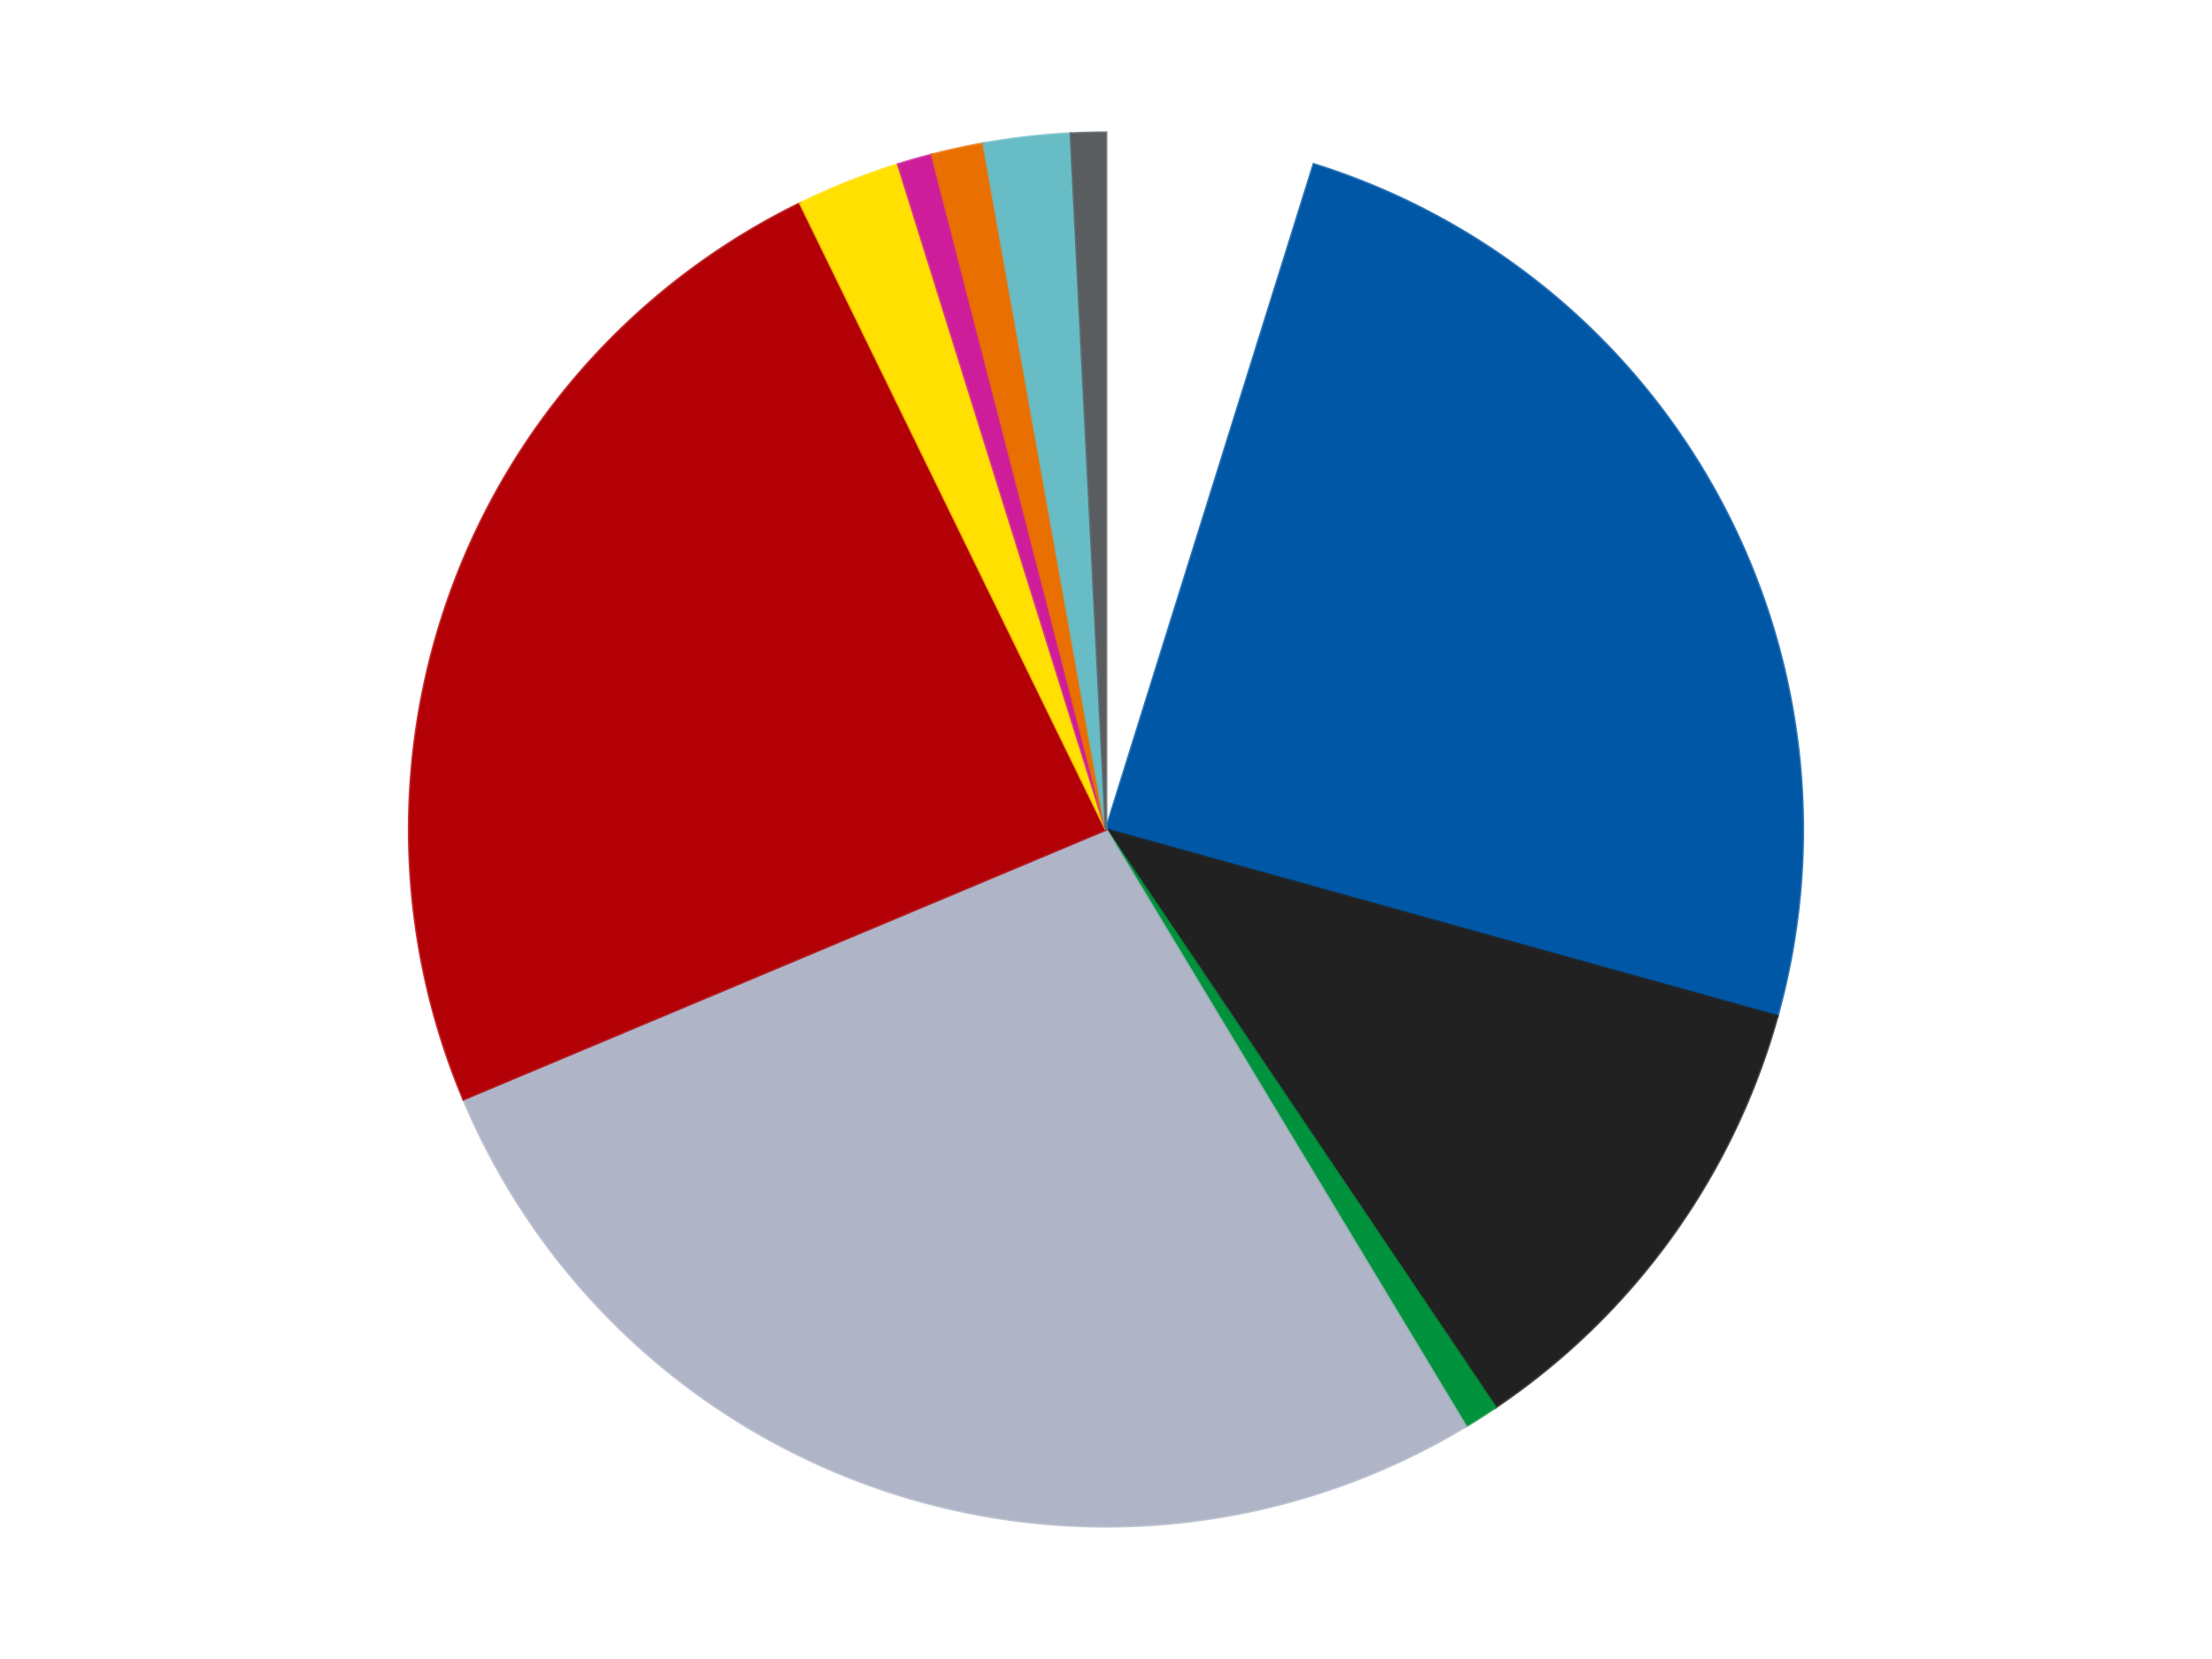
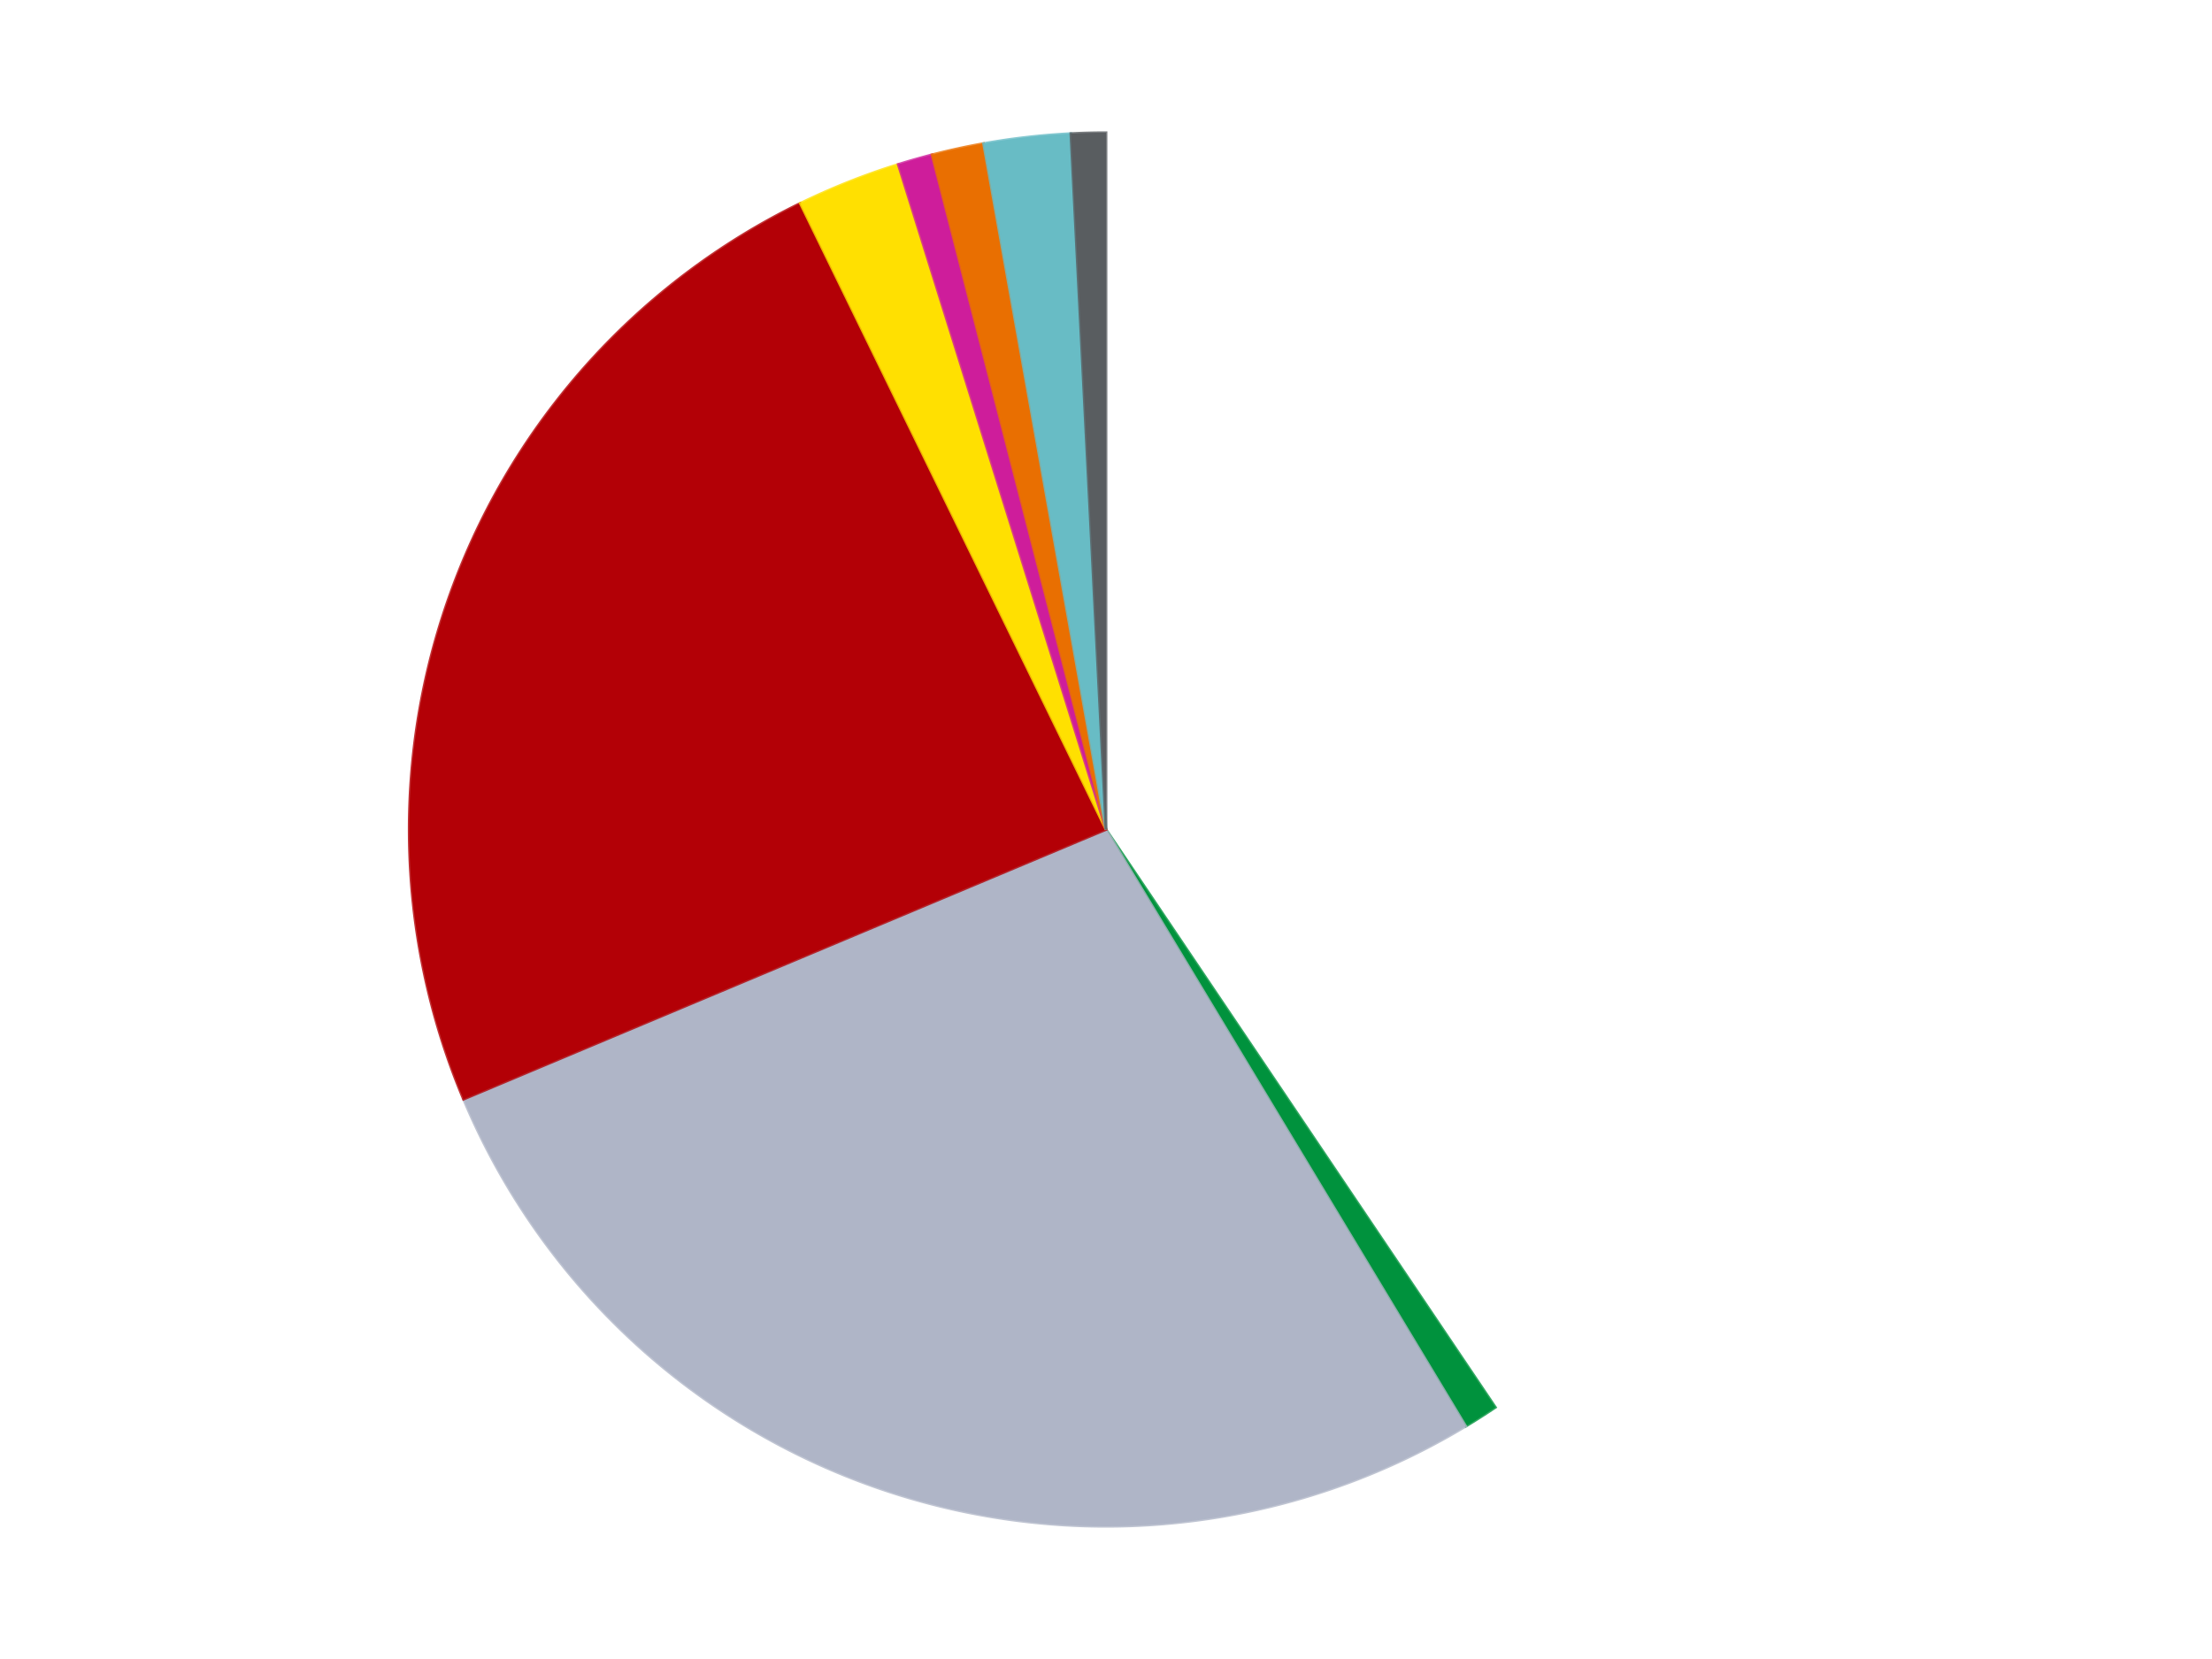
<svg xmlns="http://www.w3.org/2000/svg" xmlns:xlink="http://www.w3.org/1999/xlink" id="chart-7907179e-b6d1-4c23-8723-9b5584f52356" class="pygal-chart" viewBox="0 0 800 600">
  <defs>
    <style type="text/css">#chart-7907179e-b6d1-4c23-8723-9b5584f52356{-webkit-user-select:none;-webkit-font-smoothing:antialiased;font-family:Consolas,"Liberation Mono",Menlo,Courier,monospace}#chart-7907179e-b6d1-4c23-8723-9b5584f52356 .title{font-family:Consolas,"Liberation Mono",Menlo,Courier,monospace;font-size:16px}#chart-7907179e-b6d1-4c23-8723-9b5584f52356 .legends .legend text{font-family:Consolas,"Liberation Mono",Menlo,Courier,monospace;font-size:14px}#chart-7907179e-b6d1-4c23-8723-9b5584f52356 .axis text{font-family:Consolas,"Liberation Mono",Menlo,Courier,monospace;font-size:10px}#chart-7907179e-b6d1-4c23-8723-9b5584f52356 .axis text.major{font-family:Consolas,"Liberation Mono",Menlo,Courier,monospace;font-size:10px}#chart-7907179e-b6d1-4c23-8723-9b5584f52356 .text-overlay text.value{font-family:Consolas,"Liberation Mono",Menlo,Courier,monospace;font-size:16px}#chart-7907179e-b6d1-4c23-8723-9b5584f52356 .text-overlay text.label{font-family:Consolas,"Liberation Mono",Menlo,Courier,monospace;font-size:10px}#chart-7907179e-b6d1-4c23-8723-9b5584f52356 .tooltip{font-family:Consolas,"Liberation Mono",Menlo,Courier,monospace;font-size:14px}#chart-7907179e-b6d1-4c23-8723-9b5584f52356 text.no_data{font-family:Consolas,"Liberation Mono",Menlo,Courier,monospace;font-size:64px}
#chart-7907179e-b6d1-4c23-8723-9b5584f52356{background-color:transparent}#chart-7907179e-b6d1-4c23-8723-9b5584f52356 path,#chart-7907179e-b6d1-4c23-8723-9b5584f52356 line,#chart-7907179e-b6d1-4c23-8723-9b5584f52356 rect,#chart-7907179e-b6d1-4c23-8723-9b5584f52356 circle{-webkit-transition:150ms;-moz-transition:150ms;transition:150ms}#chart-7907179e-b6d1-4c23-8723-9b5584f52356 .graph &gt; .background{fill:transparent}#chart-7907179e-b6d1-4c23-8723-9b5584f52356 .plot &gt; .background{fill:transparent}#chart-7907179e-b6d1-4c23-8723-9b5584f52356 .graph{fill:rgba(0,0,0,.87)}#chart-7907179e-b6d1-4c23-8723-9b5584f52356 text.no_data{fill:rgba(0,0,0,1)}#chart-7907179e-b6d1-4c23-8723-9b5584f52356 .title{fill:rgba(0,0,0,1)}#chart-7907179e-b6d1-4c23-8723-9b5584f52356 .legends .legend text{fill:rgba(0,0,0,.87)}#chart-7907179e-b6d1-4c23-8723-9b5584f52356 .legends .legend:hover text{fill:rgba(0,0,0,1)}#chart-7907179e-b6d1-4c23-8723-9b5584f52356 .axis .line{stroke:rgba(0,0,0,1)}#chart-7907179e-b6d1-4c23-8723-9b5584f52356 .axis .guide.line{stroke:rgba(0,0,0,.54)}#chart-7907179e-b6d1-4c23-8723-9b5584f52356 .axis .major.line{stroke:rgba(0,0,0,.87)}#chart-7907179e-b6d1-4c23-8723-9b5584f52356 .axis text.major{fill:rgba(0,0,0,1)}#chart-7907179e-b6d1-4c23-8723-9b5584f52356 .axis.y .guides:hover .guide.line,#chart-7907179e-b6d1-4c23-8723-9b5584f52356 .line-graph .axis.x .guides:hover .guide.line,#chart-7907179e-b6d1-4c23-8723-9b5584f52356 .stackedline-graph .axis.x .guides:hover .guide.line,#chart-7907179e-b6d1-4c23-8723-9b5584f52356 .xy-graph .axis.x .guides:hover .guide.line{stroke:rgba(0,0,0,1)}#chart-7907179e-b6d1-4c23-8723-9b5584f52356 .axis .guides:hover text{fill:rgba(0,0,0,1)}#chart-7907179e-b6d1-4c23-8723-9b5584f52356 .reactive{fill-opacity:1.0;stroke-opacity:.8;stroke-width:1}#chart-7907179e-b6d1-4c23-8723-9b5584f52356 .ci{stroke:rgba(0,0,0,.87)}#chart-7907179e-b6d1-4c23-8723-9b5584f52356 .reactive.active,#chart-7907179e-b6d1-4c23-8723-9b5584f52356 .active .reactive{fill-opacity:0.6;stroke-opacity:.9;stroke-width:4}#chart-7907179e-b6d1-4c23-8723-9b5584f52356 .ci .reactive.active{stroke-width:1.5}#chart-7907179e-b6d1-4c23-8723-9b5584f52356 .series text{fill:rgba(0,0,0,1)}#chart-7907179e-b6d1-4c23-8723-9b5584f52356 .tooltip rect{fill:transparent;stroke:rgba(0,0,0,1);-webkit-transition:opacity 150ms;-moz-transition:opacity 150ms;transition:opacity 150ms}#chart-7907179e-b6d1-4c23-8723-9b5584f52356 .tooltip .label{fill:rgba(0,0,0,.87)}#chart-7907179e-b6d1-4c23-8723-9b5584f52356 .tooltip .label{fill:rgba(0,0,0,.87)}#chart-7907179e-b6d1-4c23-8723-9b5584f52356 .tooltip .legend{font-size:.8em;fill:rgba(0,0,0,.54)}#chart-7907179e-b6d1-4c23-8723-9b5584f52356 .tooltip .x_label{font-size:.6em;fill:rgba(0,0,0,1)}#chart-7907179e-b6d1-4c23-8723-9b5584f52356 .tooltip .xlink{font-size:.5em;text-decoration:underline}#chart-7907179e-b6d1-4c23-8723-9b5584f52356 .tooltip .value{font-size:1.5em}#chart-7907179e-b6d1-4c23-8723-9b5584f52356 .bound{font-size:.5em}#chart-7907179e-b6d1-4c23-8723-9b5584f52356 .max-value{font-size:.75em;fill:rgba(0,0,0,.54)}#chart-7907179e-b6d1-4c23-8723-9b5584f52356 .map-element{fill:transparent;stroke:rgba(0,0,0,.54) !important}#chart-7907179e-b6d1-4c23-8723-9b5584f52356 .map-element .reactive{fill-opacity:inherit;stroke-opacity:inherit}#chart-7907179e-b6d1-4c23-8723-9b5584f52356 .color-0,#chart-7907179e-b6d1-4c23-8723-9b5584f52356 .color-0 a:visited{stroke:#F44336;fill:#F44336}#chart-7907179e-b6d1-4c23-8723-9b5584f52356 .color-1,#chart-7907179e-b6d1-4c23-8723-9b5584f52356 .color-1 a:visited{stroke:#3F51B5;fill:#3F51B5}#chart-7907179e-b6d1-4c23-8723-9b5584f52356 .color-2,#chart-7907179e-b6d1-4c23-8723-9b5584f52356 .color-2 a:visited{stroke:#009688;fill:#009688}#chart-7907179e-b6d1-4c23-8723-9b5584f52356 .color-3,#chart-7907179e-b6d1-4c23-8723-9b5584f52356 .color-3 a:visited{stroke:#FFC107;fill:#FFC107}#chart-7907179e-b6d1-4c23-8723-9b5584f52356 .color-4,#chart-7907179e-b6d1-4c23-8723-9b5584f52356 .color-4 a:visited{stroke:#FF5722;fill:#FF5722}#chart-7907179e-b6d1-4c23-8723-9b5584f52356 .color-5,#chart-7907179e-b6d1-4c23-8723-9b5584f52356 .color-5 a:visited{stroke:#9C27B0;fill:#9C27B0}#chart-7907179e-b6d1-4c23-8723-9b5584f52356 .color-6,#chart-7907179e-b6d1-4c23-8723-9b5584f52356 .color-6 a:visited{stroke:#03A9F4;fill:#03A9F4}#chart-7907179e-b6d1-4c23-8723-9b5584f52356 .color-7,#chart-7907179e-b6d1-4c23-8723-9b5584f52356 .color-7 a:visited{stroke:#8BC34A;fill:#8BC34A}#chart-7907179e-b6d1-4c23-8723-9b5584f52356 .color-8,#chart-7907179e-b6d1-4c23-8723-9b5584f52356 .color-8 a:visited{stroke:#FF9800;fill:#FF9800}#chart-7907179e-b6d1-4c23-8723-9b5584f52356 .color-9,#chart-7907179e-b6d1-4c23-8723-9b5584f52356 .color-9 a:visited{stroke:#E91E63;fill:#E91E63}#chart-7907179e-b6d1-4c23-8723-9b5584f52356 .color-10,#chart-7907179e-b6d1-4c23-8723-9b5584f52356 .color-10 a:visited{stroke:#2196F3;fill:#2196F3}#chart-7907179e-b6d1-4c23-8723-9b5584f52356 .text-overlay .color-0 text{fill:black}#chart-7907179e-b6d1-4c23-8723-9b5584f52356 .text-overlay .color-1 text{fill:black}#chart-7907179e-b6d1-4c23-8723-9b5584f52356 .text-overlay .color-2 text{fill:black}#chart-7907179e-b6d1-4c23-8723-9b5584f52356 .text-overlay .color-3 text{fill:black}#chart-7907179e-b6d1-4c23-8723-9b5584f52356 .text-overlay .color-4 text{fill:black}#chart-7907179e-b6d1-4c23-8723-9b5584f52356 .text-overlay .color-5 text{fill:black}#chart-7907179e-b6d1-4c23-8723-9b5584f52356 .text-overlay .color-6 text{fill:black}#chart-7907179e-b6d1-4c23-8723-9b5584f52356 .text-overlay .color-7 text{fill:black}#chart-7907179e-b6d1-4c23-8723-9b5584f52356 .text-overlay .color-8 text{fill:black}#chart-7907179e-b6d1-4c23-8723-9b5584f52356 .text-overlay .color-9 text{fill:black}#chart-7907179e-b6d1-4c23-8723-9b5584f52356 .text-overlay .color-10 text{fill:black}
#chart-7907179e-b6d1-4c23-8723-9b5584f52356 text.no_data{text-anchor:middle}#chart-7907179e-b6d1-4c23-8723-9b5584f52356 .guide.line{fill:none}#chart-7907179e-b6d1-4c23-8723-9b5584f52356 .centered{text-anchor:middle}#chart-7907179e-b6d1-4c23-8723-9b5584f52356 .title{text-anchor:middle}#chart-7907179e-b6d1-4c23-8723-9b5584f52356 .legends .legend text{fill-opacity:1}#chart-7907179e-b6d1-4c23-8723-9b5584f52356 .axis.x text{text-anchor:middle}#chart-7907179e-b6d1-4c23-8723-9b5584f52356 .axis.x:not(.web) text[transform]{text-anchor:start}#chart-7907179e-b6d1-4c23-8723-9b5584f52356 .axis.x:not(.web) text[transform].backwards{text-anchor:end}#chart-7907179e-b6d1-4c23-8723-9b5584f52356 .axis.y text{text-anchor:end}#chart-7907179e-b6d1-4c23-8723-9b5584f52356 .axis.y text[transform].backwards{text-anchor:start}#chart-7907179e-b6d1-4c23-8723-9b5584f52356 .axis.y2 text{text-anchor:start}#chart-7907179e-b6d1-4c23-8723-9b5584f52356 .axis.y2 text[transform].backwards{text-anchor:end}#chart-7907179e-b6d1-4c23-8723-9b5584f52356 .axis .guide.line{stroke-dasharray:4,4;stroke:black}#chart-7907179e-b6d1-4c23-8723-9b5584f52356 .axis .major.guide.line{stroke-dasharray:6,6;stroke:black}#chart-7907179e-b6d1-4c23-8723-9b5584f52356 .horizontal .axis.y .guide.line,#chart-7907179e-b6d1-4c23-8723-9b5584f52356 .horizontal .axis.y2 .guide.line,#chart-7907179e-b6d1-4c23-8723-9b5584f52356 .vertical .axis.x .guide.line{opacity:0}#chart-7907179e-b6d1-4c23-8723-9b5584f52356 .horizontal .axis.always_show .guide.line,#chart-7907179e-b6d1-4c23-8723-9b5584f52356 .vertical .axis.always_show .guide.line{opacity:1 !important}#chart-7907179e-b6d1-4c23-8723-9b5584f52356 .axis.y .guides:hover .guide.line,#chart-7907179e-b6d1-4c23-8723-9b5584f52356 .axis.y2 .guides:hover .guide.line,#chart-7907179e-b6d1-4c23-8723-9b5584f52356 .axis.x .guides:hover .guide.line{opacity:1}#chart-7907179e-b6d1-4c23-8723-9b5584f52356 .axis .guides:hover text{opacity:1}#chart-7907179e-b6d1-4c23-8723-9b5584f52356 .nofill{fill:none}#chart-7907179e-b6d1-4c23-8723-9b5584f52356 .subtle-fill{fill-opacity:.2}#chart-7907179e-b6d1-4c23-8723-9b5584f52356 .dot{stroke-width:1px;fill-opacity:1;stroke-opacity:1}#chart-7907179e-b6d1-4c23-8723-9b5584f52356 .dot.active{stroke-width:5px}#chart-7907179e-b6d1-4c23-8723-9b5584f52356 .dot.negative{fill:transparent}#chart-7907179e-b6d1-4c23-8723-9b5584f52356 text,#chart-7907179e-b6d1-4c23-8723-9b5584f52356 tspan{stroke:none !important}#chart-7907179e-b6d1-4c23-8723-9b5584f52356 .series text.active{opacity:1}#chart-7907179e-b6d1-4c23-8723-9b5584f52356 .tooltip rect{fill-opacity:.95;stroke-width:.5}#chart-7907179e-b6d1-4c23-8723-9b5584f52356 .tooltip text{fill-opacity:1}#chart-7907179e-b6d1-4c23-8723-9b5584f52356 .showable{visibility:hidden}#chart-7907179e-b6d1-4c23-8723-9b5584f52356 .showable.shown{visibility:visible}#chart-7907179e-b6d1-4c23-8723-9b5584f52356 .gauge-background{fill:rgba(229,229,229,1);stroke:none}#chart-7907179e-b6d1-4c23-8723-9b5584f52356 .bg-lines{stroke:transparent;stroke-width:2px}</style>
    <script type="text/javascript">window.pygal = window.pygal || {};window.pygal.config = window.pygal.config || {};window.pygal.config['7907179e-b6d1-4c23-8723-9b5584f52356'] = {"allow_interruptions": false, "box_mode": "extremes", "classes": ["pygal-chart"], "css": ["file://style.css", "file://graph.css"], "defs": [], "disable_xml_declaration": false, "dots_size": 2.5, "dynamic_print_values": false, "explicit_size": false, "fill": false, "force_uri_protocol": "https", "formatter": null, "half_pie": false, "height": 600, "include_x_axis": false, "inner_radius": 0, "interpolate": null, "interpolation_parameters": {}, "interpolation_precision": 250, "inverse_y_axis": false, "js": ["//kozea.github.io/pygal.js/2.0.x/pygal-tooltips.min.js"], "legend_at_bottom": false, "legend_at_bottom_columns": null, "legend_box_size": 12, "logarithmic": false, "margin": 20, "margin_bottom": null, "margin_left": null, "margin_right": null, "margin_top": null, "max_scale": 16, "min_scale": 4, "missing_value_fill_truncation": "x", "no_data_text": "No data", "no_prefix": false, "order_min": null, "pretty_print": false, "print_labels": false, "print_values": false, "print_values_position": "center", "print_zeroes": true, "range": null, "rounded_bars": null, "secondary_range": null, "show_dots": true, "show_legend": false, "show_minor_x_labels": true, "show_minor_y_labels": true, "show_only_major_dots": false, "show_x_guides": false, "show_x_labels": true, "show_y_guides": true, "show_y_labels": true, "spacing": 10, "stack_from_top": false, "strict": false, "stroke": true, "stroke_style": null, "style": {"background": "transparent", "ci_colors": [], "colors": ["#F44336", "#3F51B5", "#009688", "#FFC107", "#FF5722", "#9C27B0", "#03A9F4", "#8BC34A", "#FF9800", "#E91E63", "#2196F3", "#4CAF50", "#FFEB3B", "#673AB7", "#00BCD4", "#CDDC39", "#9E9E9E", "#607D8B"], "dot_opacity": "1", "font_family": "Consolas, \"Liberation Mono\", Menlo, Courier, monospace", "foreground": "rgba(0, 0, 0, .87)", "foreground_strong": "rgba(0, 0, 0, 1)", "foreground_subtle": "rgba(0, 0, 0, .54)", "guide_stroke_color": "black", "guide_stroke_dasharray": "4,4", "label_font_family": "Consolas, \"Liberation Mono\", Menlo, Courier, monospace", "label_font_size": 10, "legend_font_family": "Consolas, \"Liberation Mono\", Menlo, Courier, monospace", "legend_font_size": 14, "major_guide_stroke_color": "black", "major_guide_stroke_dasharray": "6,6", "major_label_font_family": "Consolas, \"Liberation Mono\", Menlo, Courier, monospace", "major_label_font_size": 10, "no_data_font_family": "Consolas, \"Liberation Mono\", Menlo, Courier, monospace", "no_data_font_size": 64, "opacity": "1.0", "opacity_hover": "0.6", "plot_background": "transparent", "stroke_opacity": ".8", "stroke_opacity_hover": ".9", "stroke_width": "1", "stroke_width_hover": "4", "title_font_family": "Consolas, \"Liberation Mono\", Menlo, Courier, monospace", "title_font_size": 16, "tooltip_font_family": "Consolas, \"Liberation Mono\", Menlo, Courier, monospace", "tooltip_font_size": 14, "transition": "150ms", "value_background": "rgba(229, 229, 229, 1)", "value_colors": [], "value_font_family": "Consolas, \"Liberation Mono\", Menlo, Courier, monospace", "value_font_size": 16, "value_label_font_family": "Consolas, \"Liberation Mono\", Menlo, Courier, monospace", "value_label_font_size": 10}, "title": null, "tooltip_border_radius": 0, "tooltip_fancy_mode": true, "truncate_label": null, "truncate_legend": null, "width": 800, "x_label_rotation": 0, "x_labels": null, "x_labels_major": null, "x_labels_major_count": null, "x_labels_major_every": null, "x_title": null, "xrange": null, "y_label_rotation": 0, "y_labels": null, "y_labels_major": null, "y_labels_major_count": null, "y_labels_major_every": null, "y_title": null, "zero": 0, "legends": ["White", "Blue", "Black", "Green", "Light Bluish Gray", "Red", "Yellow", "Trans-Dark Pink", "Trans-Orange", "Trans-Light Blue", "Dark Bluish Gray"]}</script>
    <script type="text/javascript" xlink:href="https://kozea.github.io/pygal.js/2.0.x/pygal-tooltips.min.js" />
  </defs>
  <title>Pygal</title>
  <g class="graph pie-graph vertical">
    <rect x="0" y="0" width="800" height="600" class="background" />
    <g transform="translate(20, 20)" class="plot">
-       <rect x="0" y="0" width="760" height="560" class="background" />
      <g class="series serie-0 color-0">
        <g class="slices">
          <g class="slice" style="fill: #FFFFFF; stroke: #FFFFFF">
            <path d="M380 28 A252 252 0 0 1 455.146 39.465 L380 280 A0 0 0 0 0 380 280 z" class="slice reactive tooltip-trigger" />
            <desc class="value">12</desc>
            <desc class="x centered">399.0038614423331</desc>
            <desc class="y centered">155.44136621542205</desc>
          </g>
        </g>
      </g>
      <g class="series serie-1 color-1">
        <g class="slices">
          <g class="slice" style="fill: #0057A6; stroke: #0057A6">
-             <path d="M455.146 39.465 A252 252 0 0 1 622.785 347.523 L380 280 A0 0 0 0 0 380 280 z" class="slice reactive tooltip-trigger" />
            <desc class="value">61</desc>
            <desc class="x centered">490.67401541040755</desc>
            <desc class="y centered">219.77324255003532</desc>
          </g>
        </g>
      </g>
      <g class="series serie-2 color-2">
        <g class="slices">
          <g class="slice" style="fill: #212121; stroke: #212121">
-             <path d="M622.785 347.523 A252 252 0 0 1 520.829 488.977 L380 280 A0 0 0 0 0 380 280 z" class="slice reactive tooltip-trigger" />
            <desc class="value">28</desc>
            <desc class="x centered">482.2157348935426</desc>
            <desc class="y centered">353.6745786562299</desc>
          </g>
        </g>
      </g>
      <g class="series serie-3 color-3">
        <g class="slices">
          <g class="slice" style="fill: #00923D; stroke: #00923D">
            <path d="M520.829 488.977 A252 252 0 0 1 510.107 495.815 L380 280 A0 0 0 0 0 380 280 z" class="slice reactive tooltip-trigger" />
            <desc class="value">2</desc>
            <desc class="x centered">447.7556061936755</desc>
            <desc class="y centered">386.23171762391667</desc>
          </g>
        </g>
      </g>
      <g class="series serie-4 color-4">
        <g class="slices">
          <g class="slice" style="fill: #AFB5C7; stroke: #AFB5C7">
            <path d="M510.107 495.815 A252 252 0 0 1 147.641 377.537 L380 280 A0 0 0 0 0 380 280 z" class="slice reactive tooltip-trigger" />
            <desc class="value">68</desc>
            <desc class="x centered">340.91269823190373</desc>
            <desc class="y centered">399.78390058972775</desc>
          </g>
        </g>
      </g>
      <g class="series serie-5 color-5">
        <g class="slices">
          <g class="slice" style="fill: #B30006; stroke: #B30006">
            <path d="M147.641 377.537 A252 252 0 0 1 269.435 53.55 L380 280 A0 0 0 0 0 380 280 z" class="slice reactive tooltip-trigger" />
            <desc class="value">60</desc>
            <desc class="x centered">262.0583630354016</desc>
            <desc class="y centered">235.662992093389</desc>
          </g>
        </g>
      </g>
      <g class="series serie-6 color-6">
        <g class="slices">
          <g class="slice" style="fill: #FFE001; stroke: #FFE001">
            <path d="M269.435 53.55 A252 252 0 0 1 304.854 39.465 L380 280 A0 0 0 0 0 380 280 z" class="slice reactive tooltip-trigger" />
            <desc class="value">6</desc>
            <desc class="x centered">333.4389893014646</desc>
            <desc class="y centered">162.9185228879868</desc>
          </g>
        </g>
      </g>
      <g class="series serie-7 color-7">
        <g class="slices">
          <g class="slice" style="fill: #CE1d9b; stroke: #CE1d9b">
            <path d="M304.854 39.465 A252 252 0 0 1 317.084 35.98 L380 280 A0 0 0 0 0 380 280 z" class="slice reactive tooltip-trigger" />
            <desc class="value">2</desc>
            <desc class="x centered">345.47349400885554</desc>
            <desc class="y centered">158.82277283233674</desc>
          </g>
        </g>
      </g>
      <g class="series serie-8 color-8">
        <g class="slices">
          <g class="slice" style="fill: #E96F01; stroke: #E96F01">
            <path d="M317.084 35.98 A252 252 0 0 1 335.719 31.921 L380 280 A0 0 0 0 0 380 280 z" class="slice reactive tooltip-trigger" />
            <desc class="value">3</desc>
            <desc class="x centered">353.1814702664742</desc>
            <desc class="y centered">156.8871799407877</desc>
          </g>
        </g>
      </g>
      <g class="series serie-9 color-9">
        <g class="slices">
          <g class="slice" style="fill: #68BCC5; stroke: #68BCC5">
-             <path d="M335.719 31.921 A252 252 0 0 1 367.288 28.321 L380 280 A0 0 0 0 0 380 280 z" class="slice reactive tooltip-trigger" />
+             <path d="M335.719 31.921 A252 252 0 0 1 367.288 28.321 L380 280 z" class="slice reactive tooltip-trigger" />
            <desc class="value">5</desc>
            <desc class="x centered">365.72323262224</desc>
            <desc class="y centered">154.8114465566387</desc>
          </g>
        </g>
      </g>
      <g class="series serie-10 color-10">
        <g class="slices">
          <g class="slice" style="fill: #595D60; stroke: #595D60">
            <path d="M367.288 28.321 A252 252 0 0 1 380 28 L380 280 A0 0 0 0 0 380 280 z" class="slice reactive tooltip-trigger" />
            <desc class="value">2</desc>
            <desc class="x centered">376.8208942340293</desc>
            <desc class="y centered">154.0401123907743</desc>
          </g>
        </g>
      </g>
    </g>
    <g class="titles" />
    <g transform="translate(20, 20)" class="plot overlay">
      <g class="series serie-0 color-0" />
      <g class="series serie-1 color-1" />
      <g class="series serie-2 color-2" />
      <g class="series serie-3 color-3" />
      <g class="series serie-4 color-4" />
      <g class="series serie-5 color-5" />
      <g class="series serie-6 color-6" />
      <g class="series serie-7 color-7" />
      <g class="series serie-8 color-8" />
      <g class="series serie-9 color-9" />
      <g class="series serie-10 color-10" />
    </g>
    <g transform="translate(20, 20)" class="plot text-overlay">
      <g class="series serie-0 color-0" />
      <g class="series serie-1 color-1" />
      <g class="series serie-2 color-2" />
      <g class="series serie-3 color-3" />
      <g class="series serie-4 color-4" />
      <g class="series serie-5 color-5" />
      <g class="series serie-6 color-6" />
      <g class="series serie-7 color-7" />
      <g class="series serie-8 color-8" />
      <g class="series serie-9 color-9" />
      <g class="series serie-10 color-10" />
    </g>
    <g transform="translate(20, 20)" class="plot tooltip-overlay">
      <g transform="translate(0 0)" style="opacity: 0" class="tooltip">
        <rect rx="0" ry="0" width="0" height="0" class="tooltip-box" />
        <g class="text" />
      </g>
    </g>
  </g>
</svg>